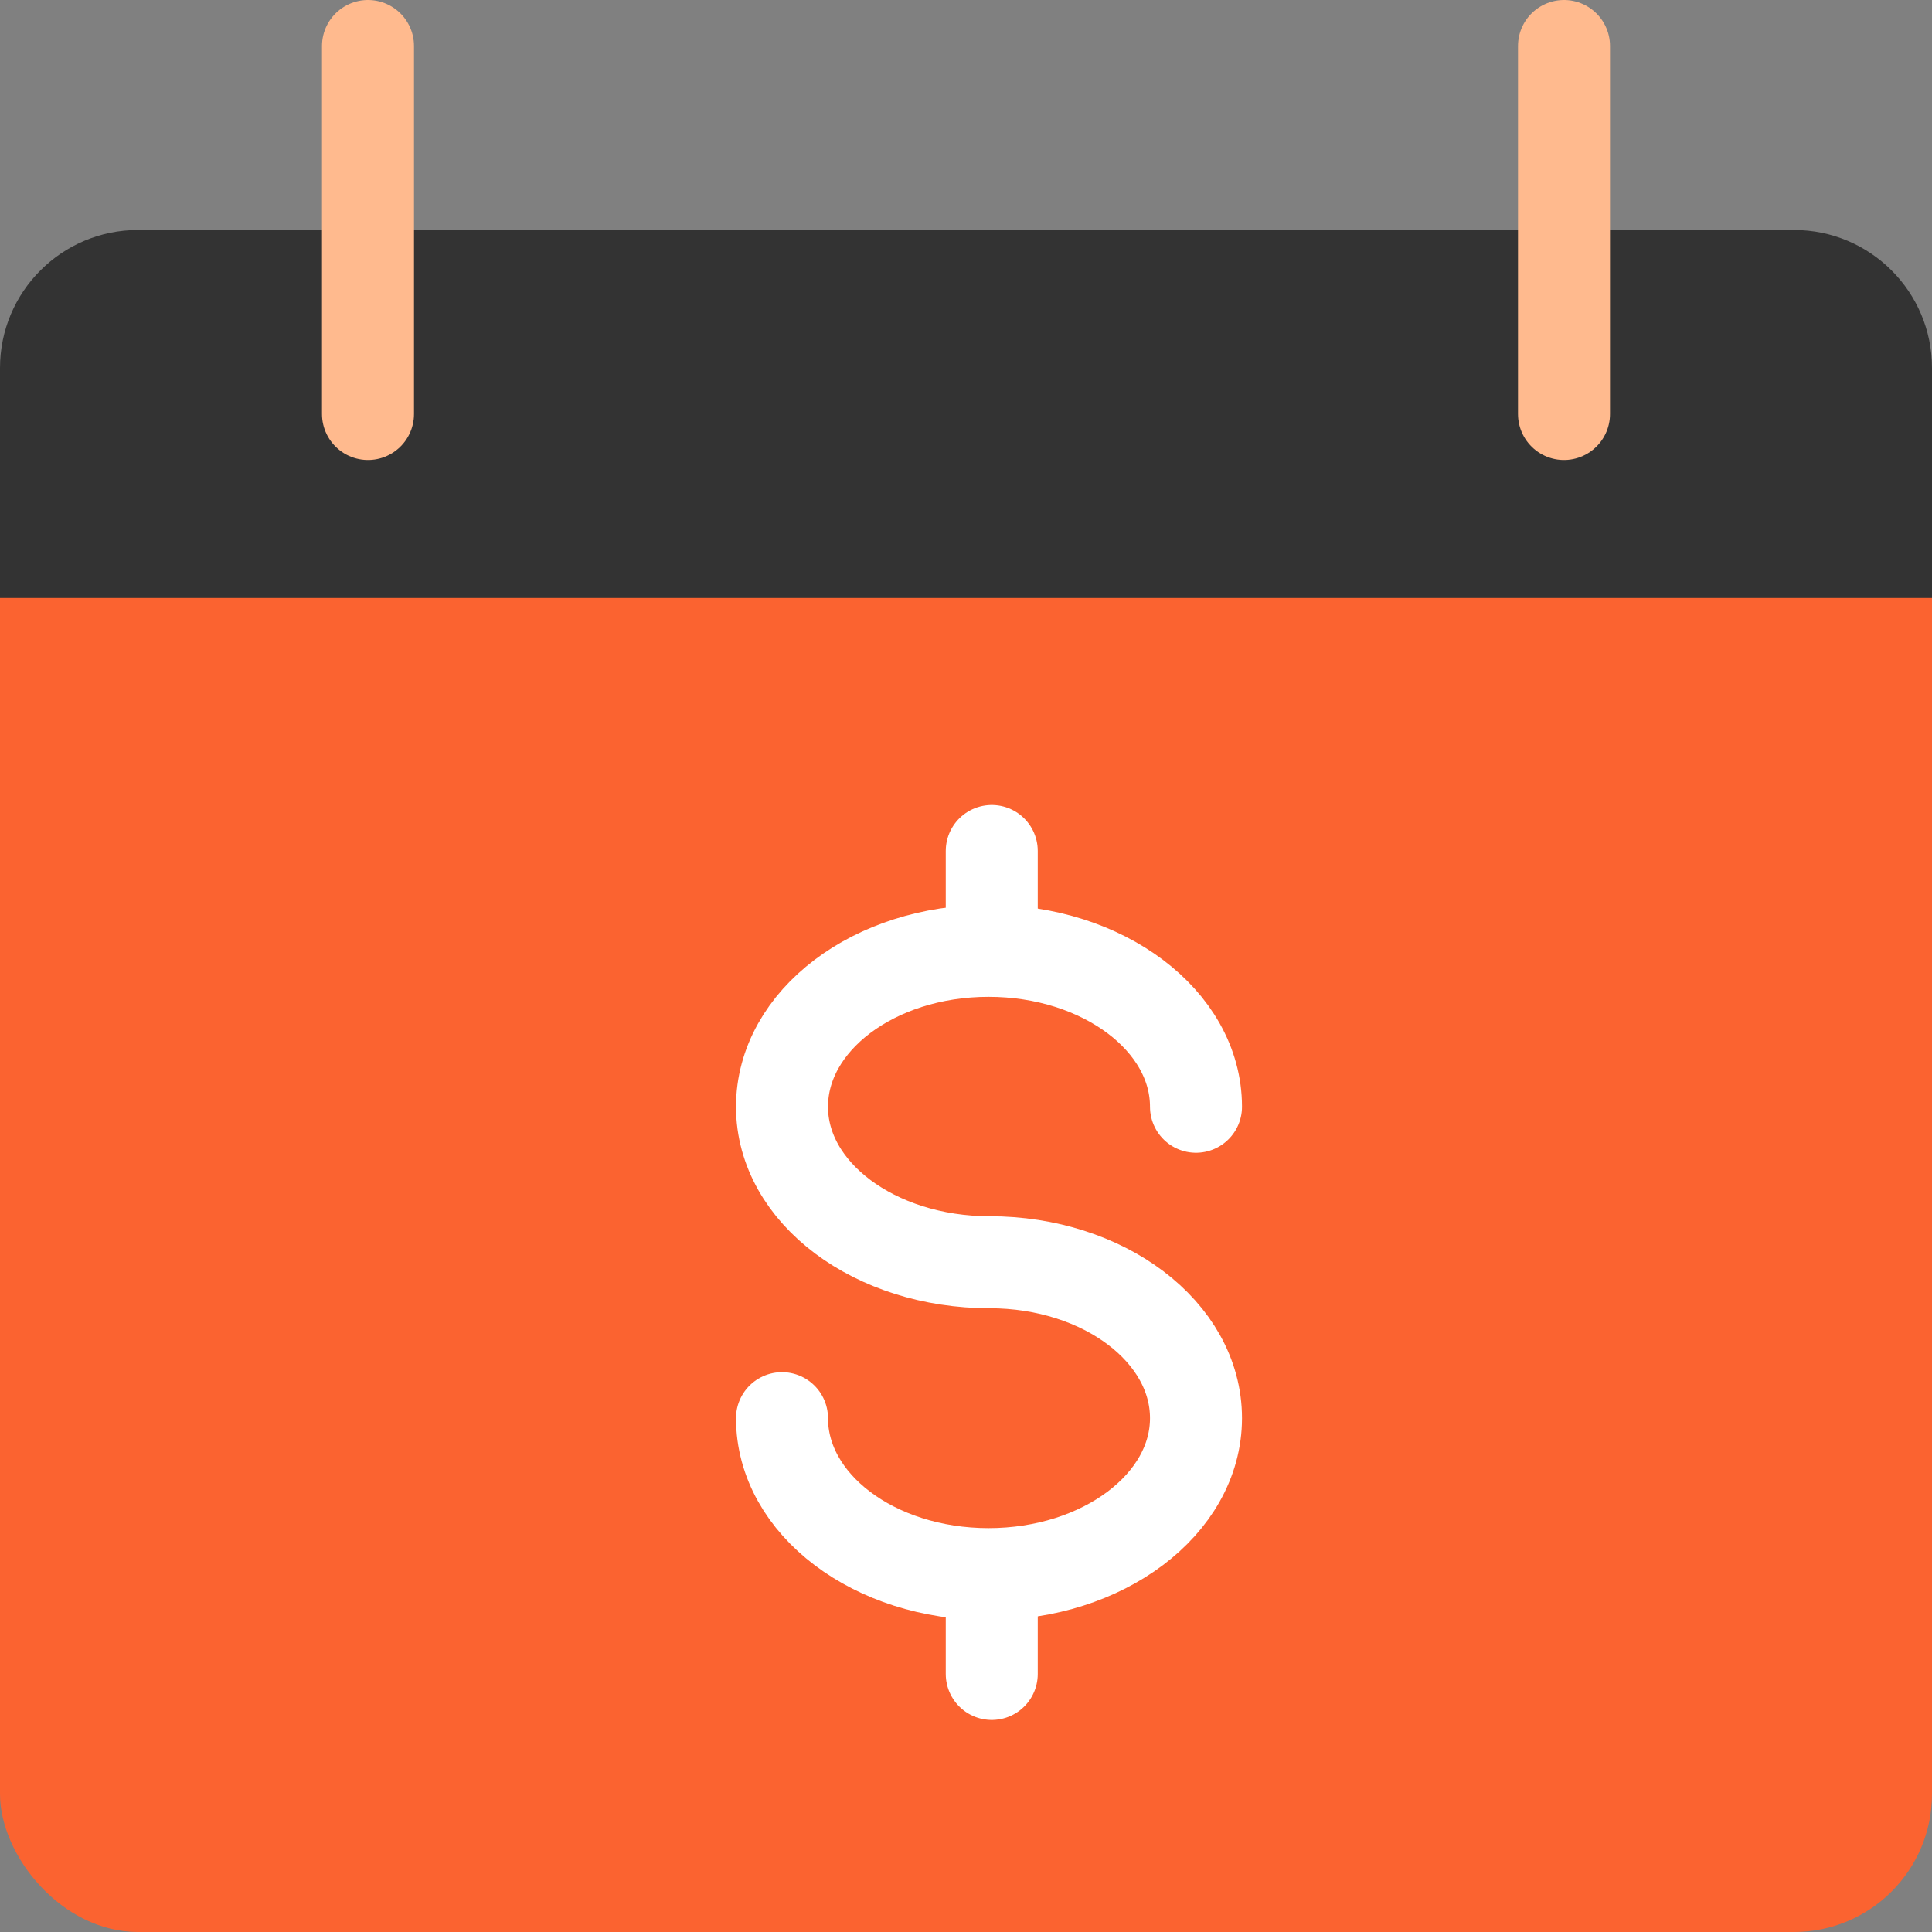
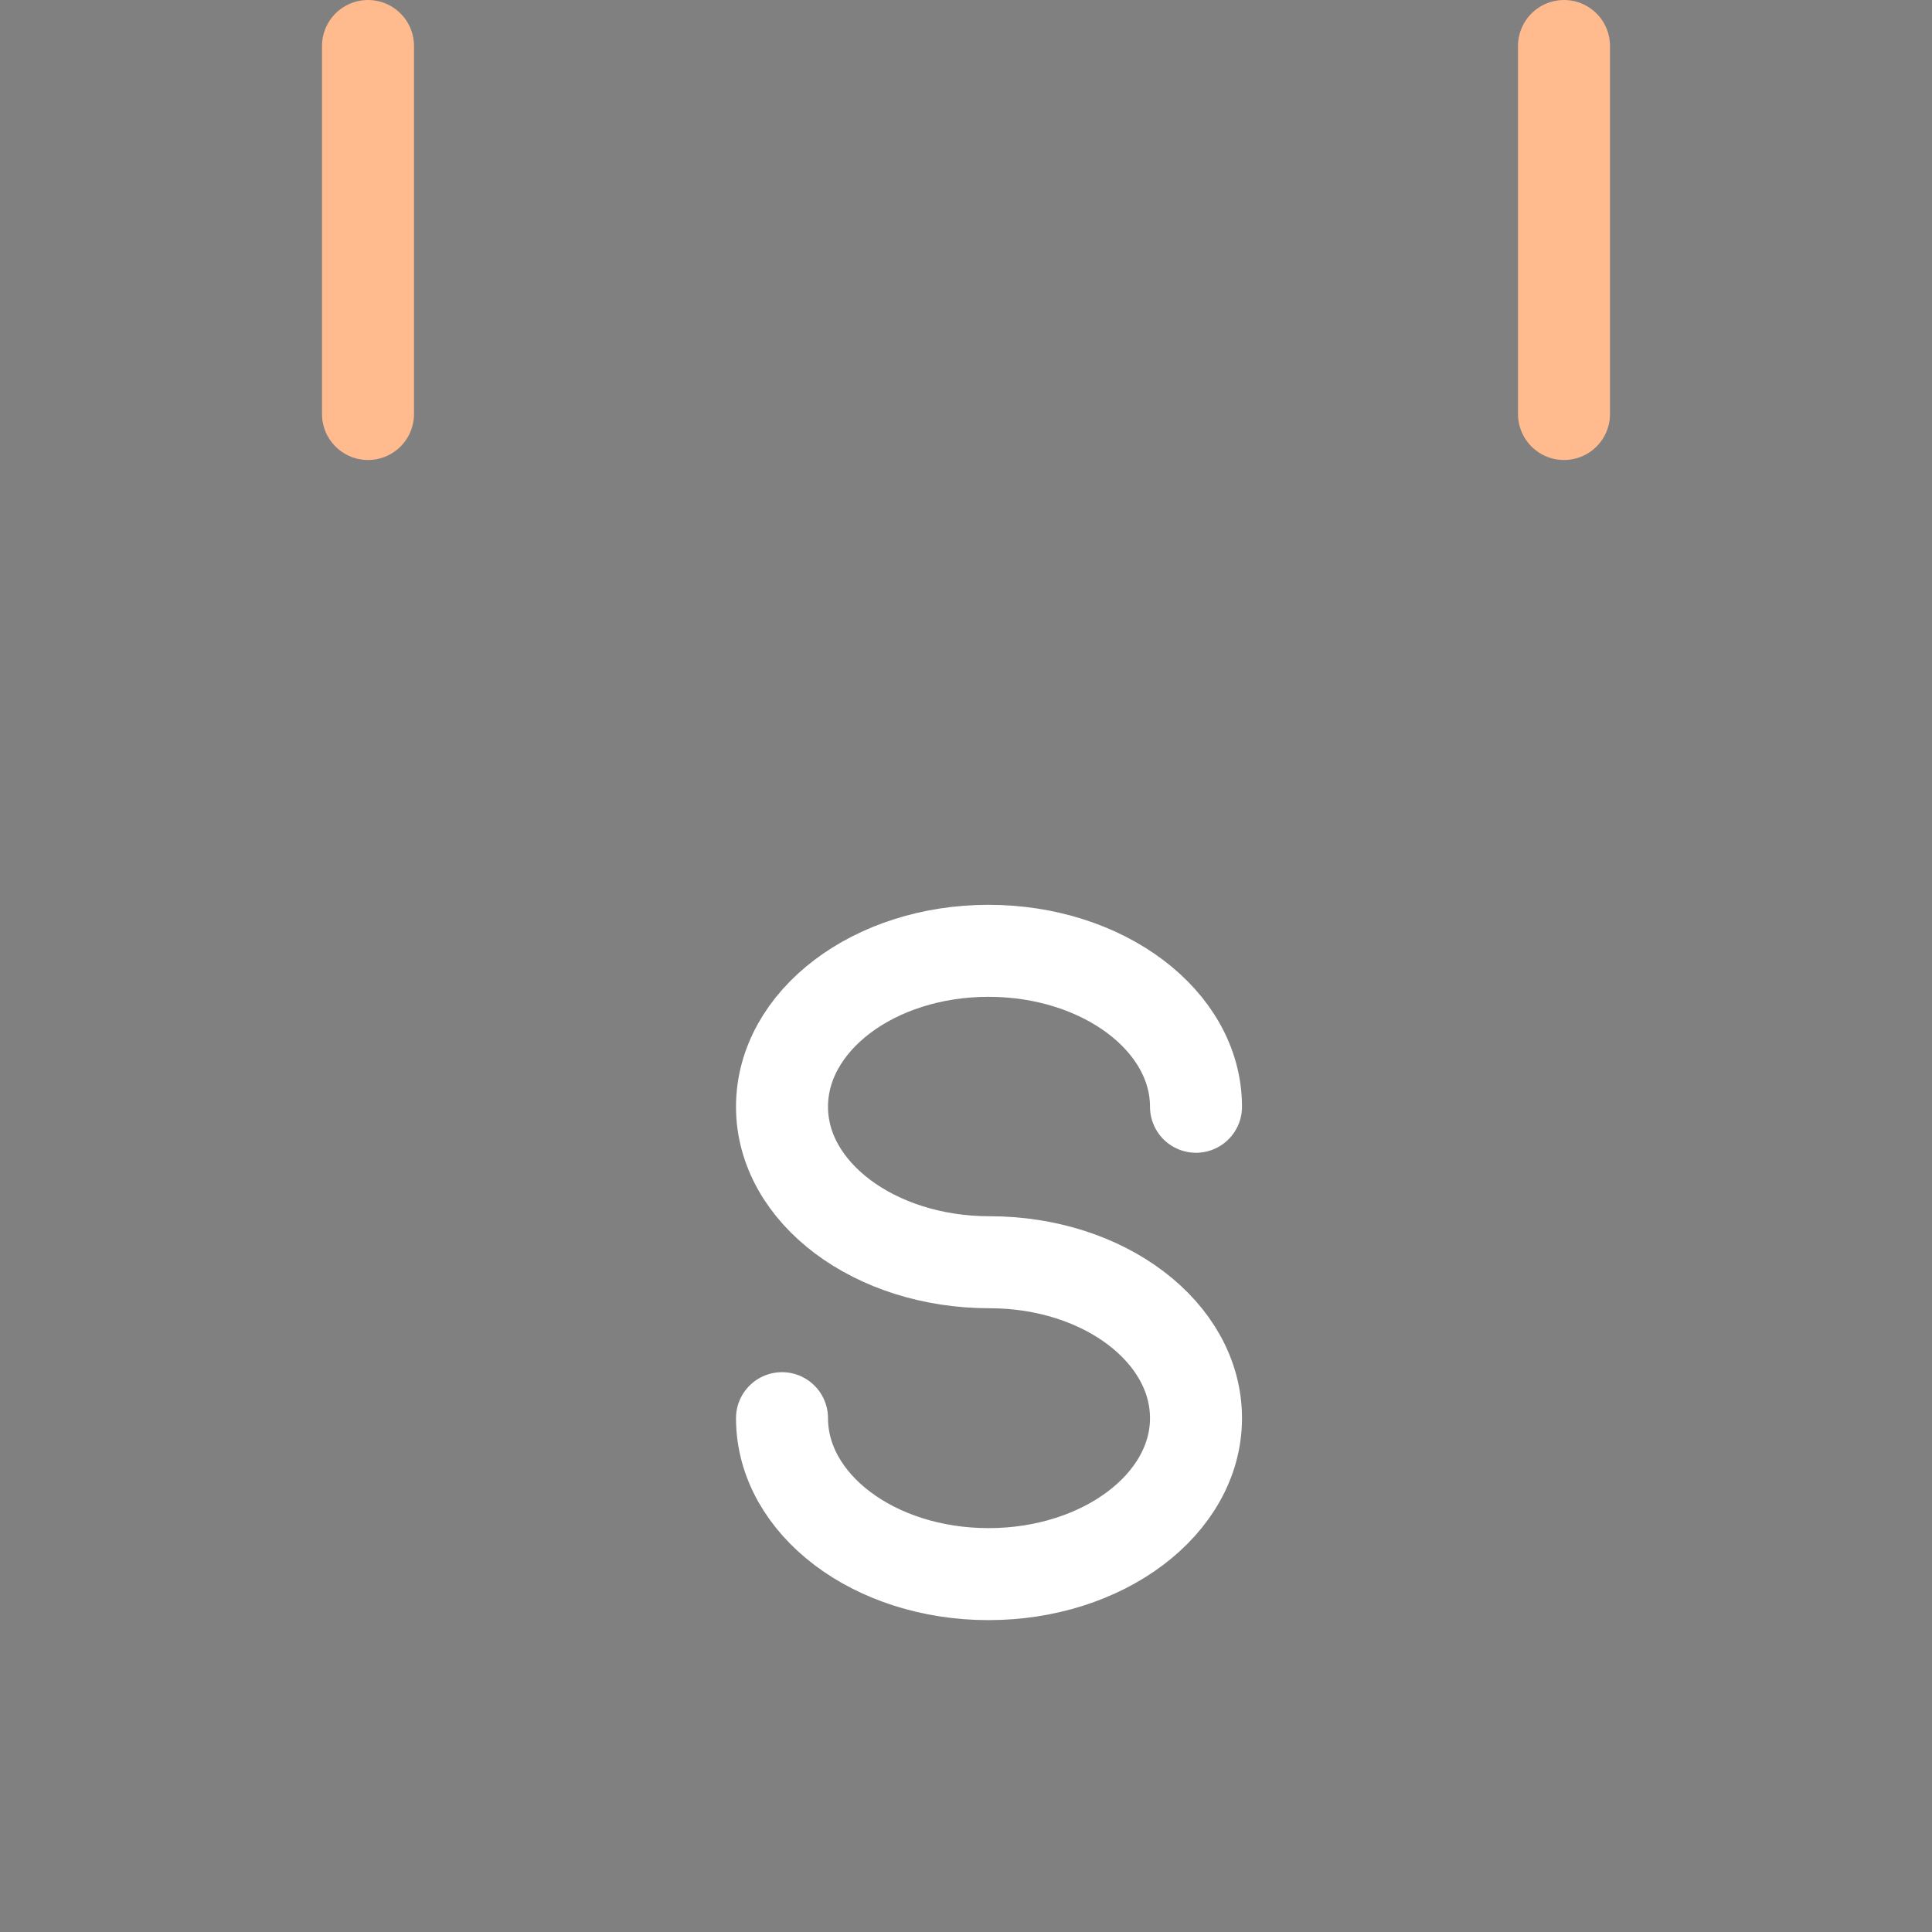
<svg xmlns="http://www.w3.org/2000/svg" width="42px" height="42px" viewBox="0 0 42 42" version="1.1">
  <rect x="0" y="0" width="42" height="42" fill="#808080" stroke="none" />
  <title>Icon / Illustrative / Colored / Recurring Fee / 48px</title>
  <desc>Created with Sketch.</desc>
  <g id="What's-new-in-3.4" stroke="none" stroke-width="1" fill="none" fill-rule="evenodd">
    <g id="Icon-/-Illustrative-/-Colored-/-Recurring-Fee-/-48px" transform="translate(-3, -2)">
      <g id="Annual-or-Monthly-fee-colour">
-         <polygon id="Path" points="0 0 48 0 48 48 0 48" />
-         <rect id="Rectangle" fill="#FB6330" fill-rule="nonzero" x="3" y="12" width="42" height="32" rx="3" />
-         <path d="M24.56,20.5 L24.56,22.13" id="Path" stroke="#FFFFFF" stroke-width="2" stroke-linecap="round" stroke-linejoin="round" />
-         <path d="M24.56,36.76 L24.56,38.39" id="Path" stroke="#FFFFFF" stroke-width="2" stroke-linecap="round" stroke-linejoin="round" />
        <path d="M20,32.83 C20,34.7 22,36.22 24.49,36.22 C26.98,36.22 29,34.7 29,32.83 C29,30.96 27,29.44 24.51,29.44 C22.02,29.44 20,27.93 20,26.06 C20,24.19 22,22.67 24.49,22.67 C26.98,22.67 29,24.19 29,26.06" id="Path" stroke="#FFFFFF" stroke-width="2" stroke-linecap="round" stroke-linejoin="round" />
-         <path d="M6,7 L42,7 C43.657,7 45,8.343 45,10 L45,15 L3,15 L3,10 C3,8.343 4.343,7 6,7 Z" id="Path" fill="#333333" />
        <path d="M11,3 L11,11" id="Path" stroke="#FFBA8E" stroke-width="2" stroke-linecap="round" stroke-linejoin="round" />
        <path d="M37,3 L37,11" id="Path" stroke="#FFBA8E" stroke-width="2" stroke-linecap="round" stroke-linejoin="round" />
      </g>
    </g>
  </g>
</svg>